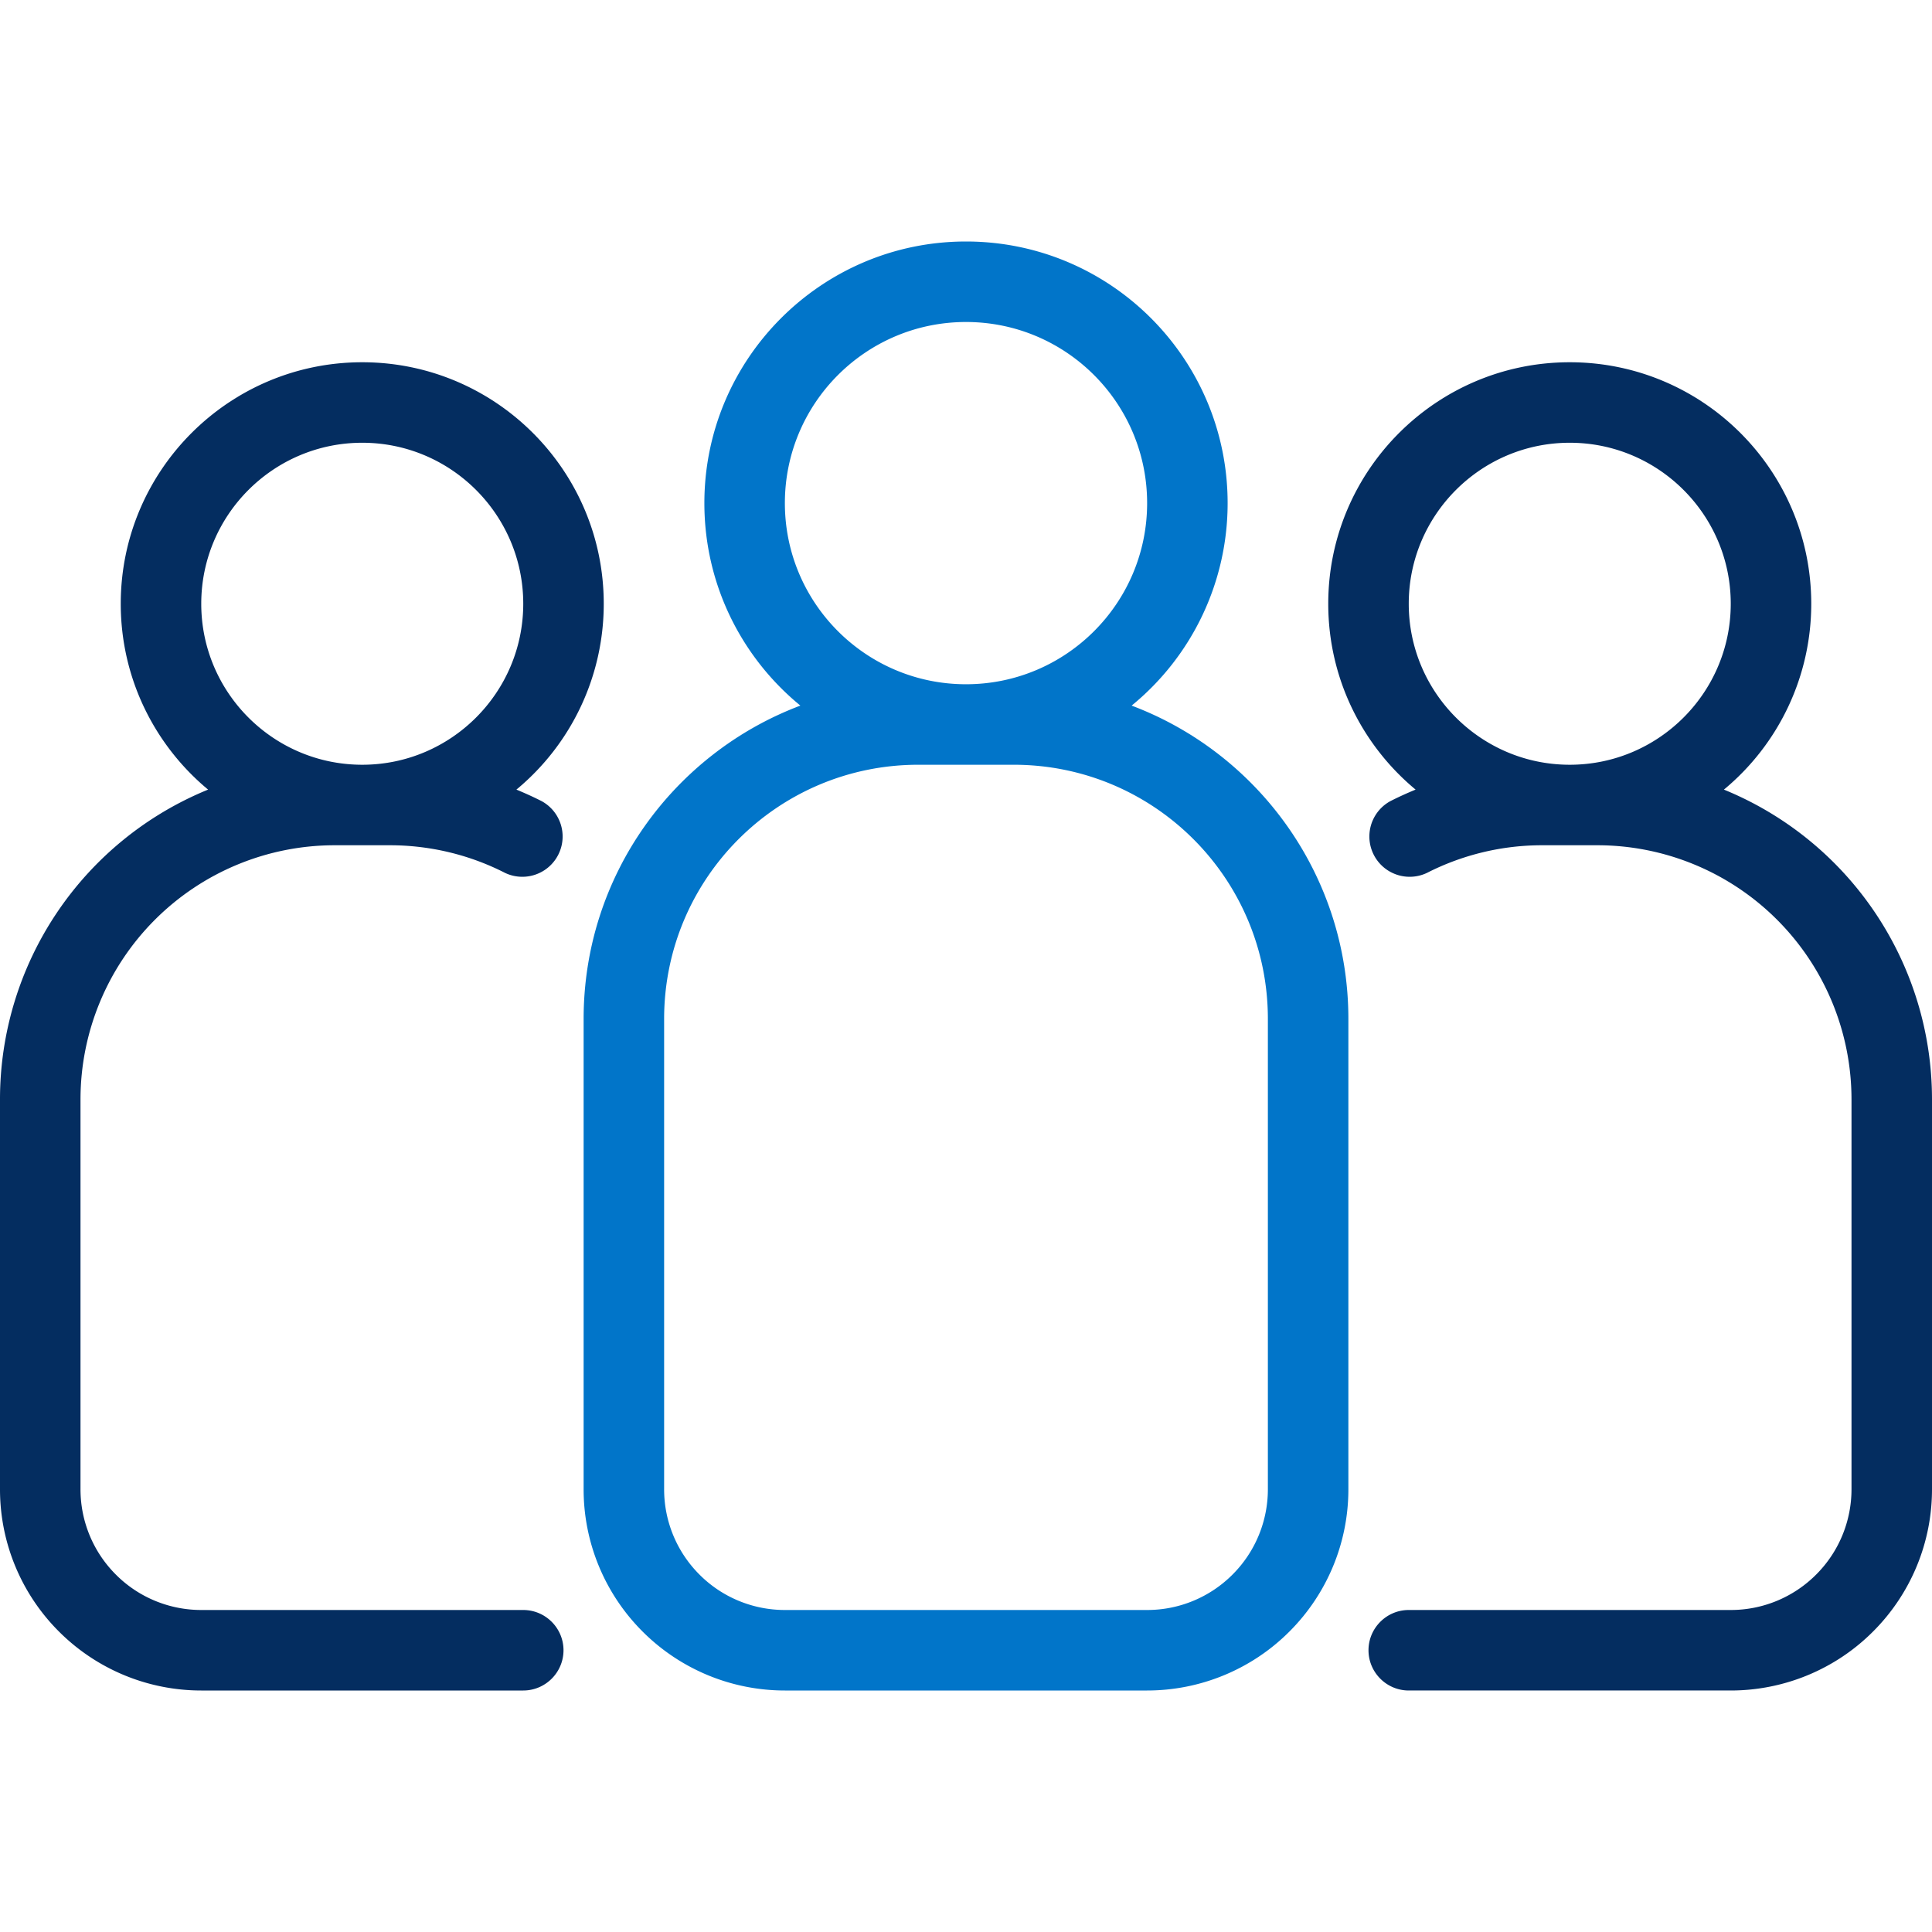
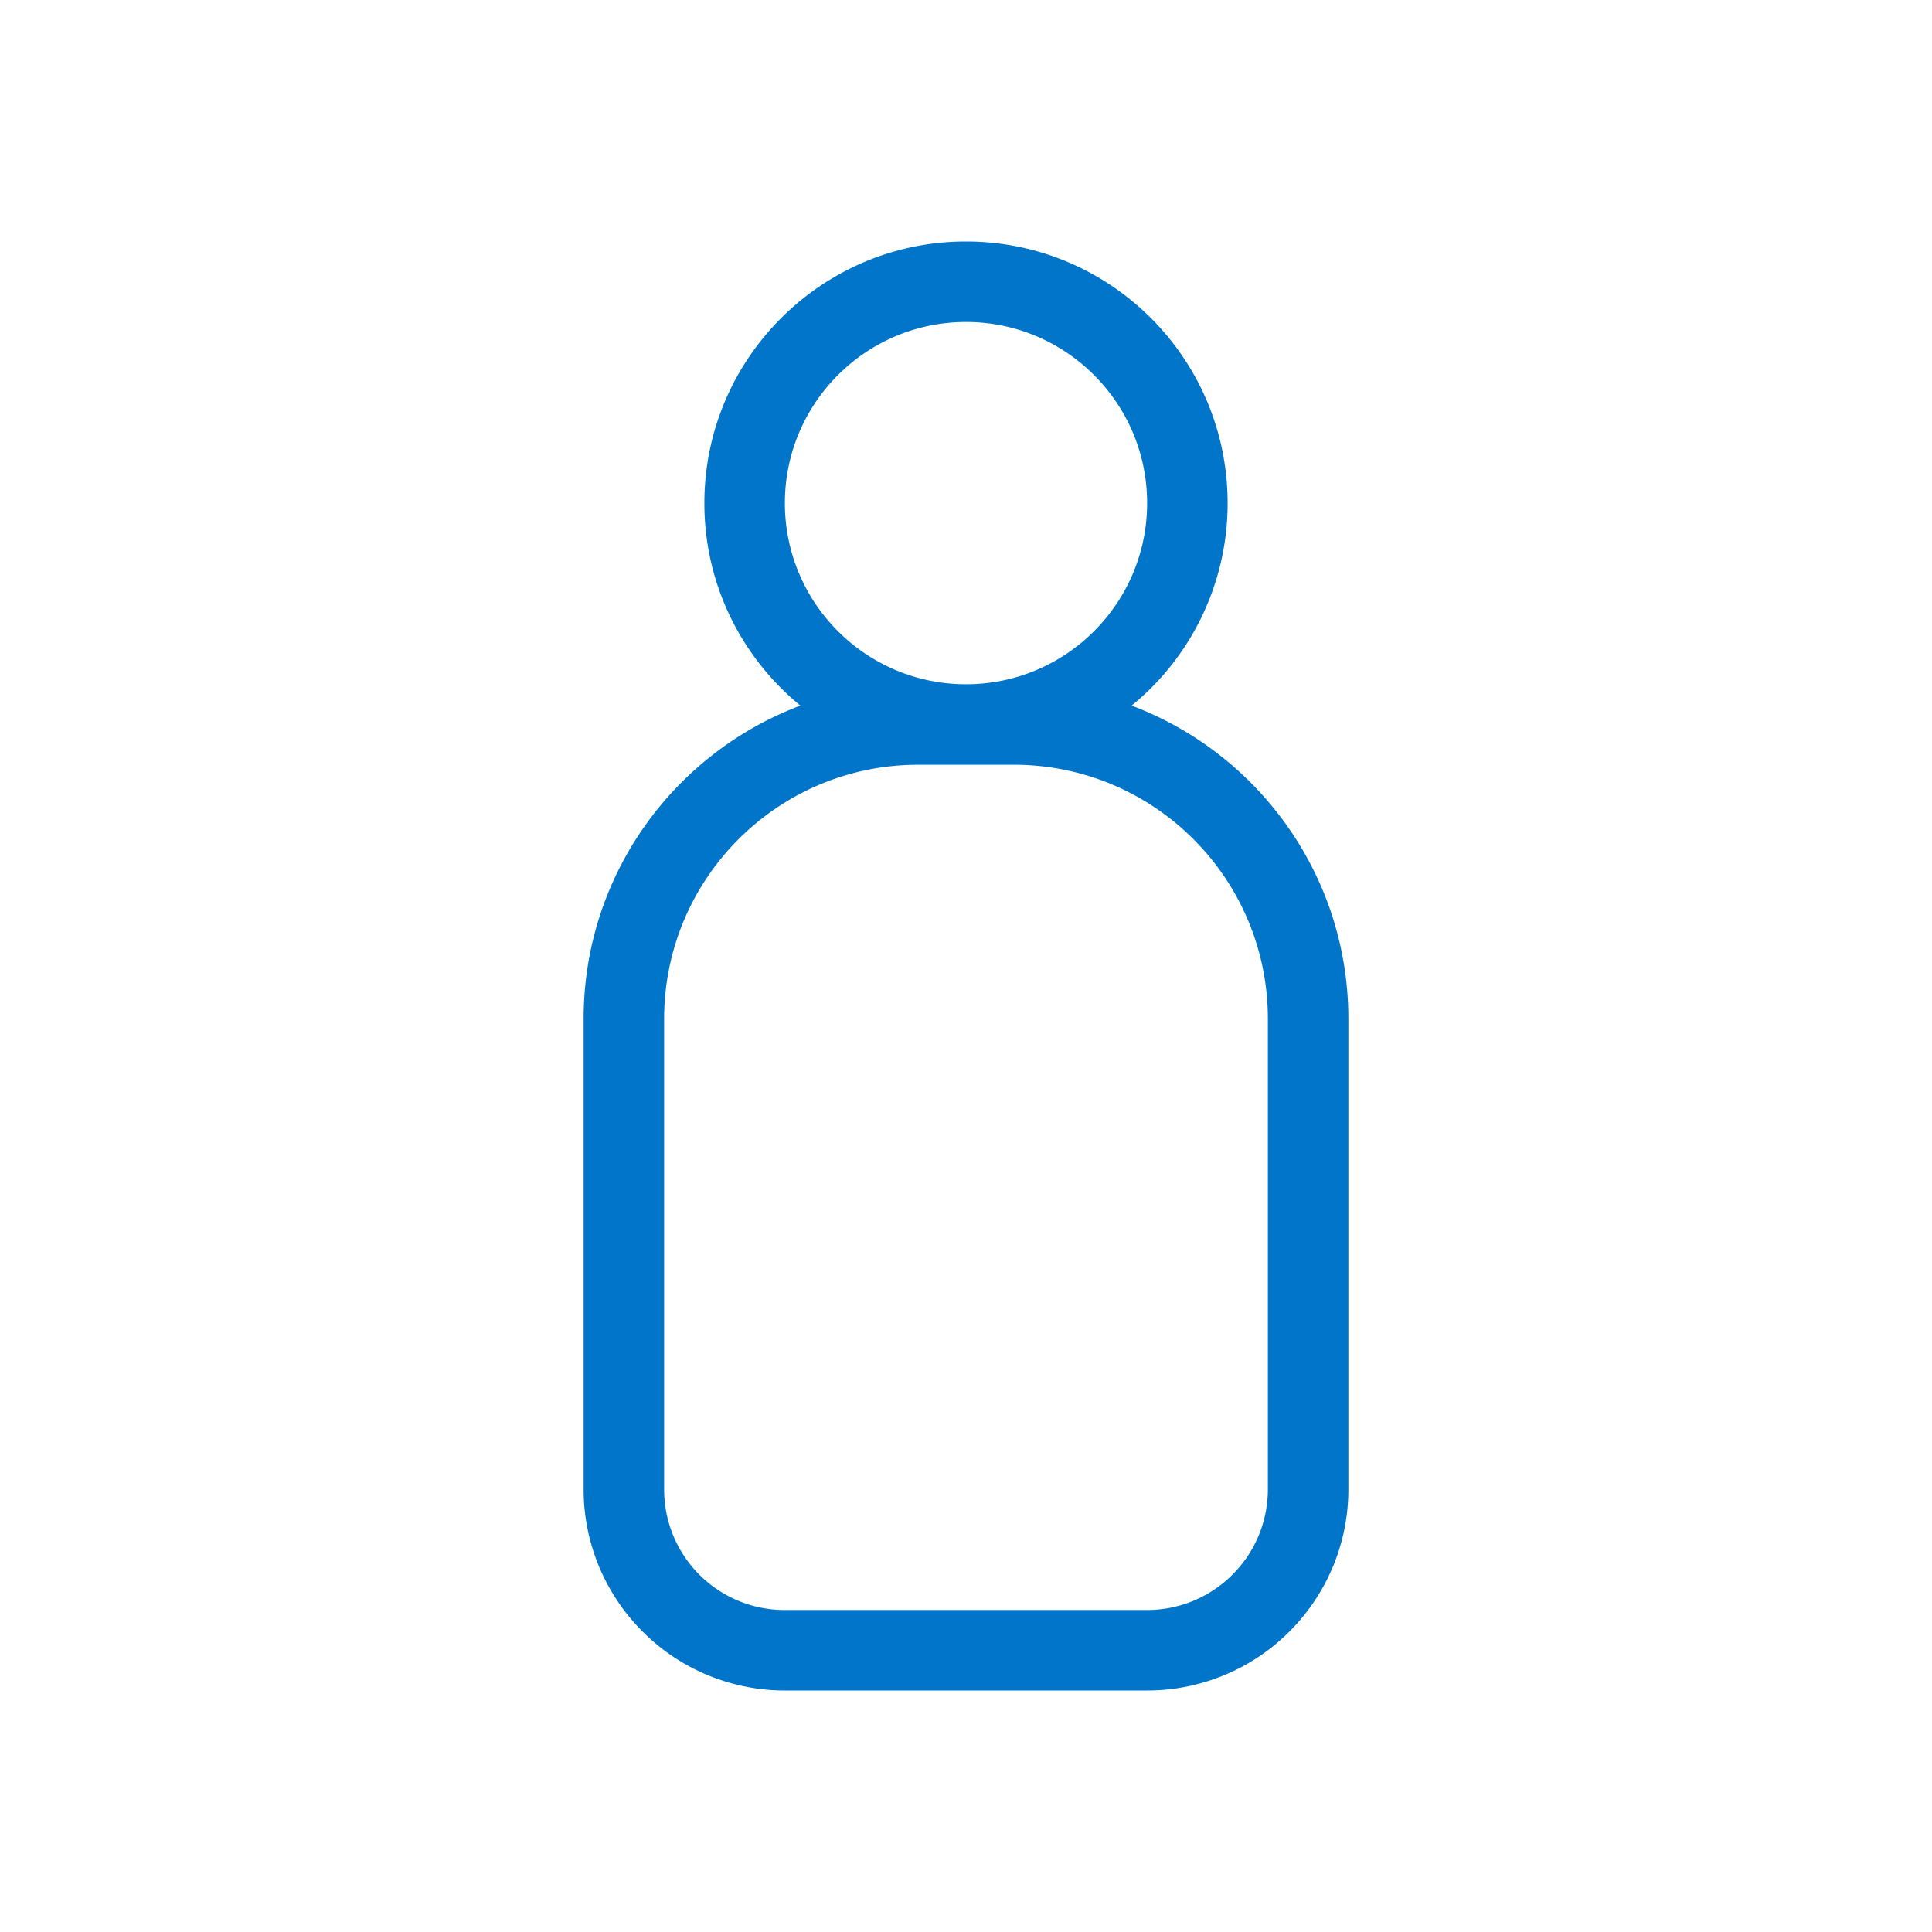
<svg xmlns="http://www.w3.org/2000/svg" version="1.1" width="512" height="512" x="0" y="0" viewBox="0 0 96 96" style="enable-background:new 0 0 512 512" xml:space="preserve" fill-rule="evenodd" class="">
  <g>
-     <path fill="#042d60" d="M70.34 39.235c-.42.173-.84.363-1.25.571a2.002 2.002 0 0 0 1.82 3.565A12.588 12.588 0 0 1 76.63 42h2.74A12.632 12.632 0 0 1 92 54.63V74c0 1.591-.63 3.117-1.76 4.243A5.988 5.988 0 0 1 86 80H70c-1.1 0-2 .896-2 2s.9 2 2 2h16c2.65 0 5.2-1.054 7.07-2.929A9.981 9.981 0 0 0 96 74V54.63a16.621 16.621 0 0 0-10.34-15.395A11.981 11.981 0 0 0 90 30c0-6.623-5.38-12-12-12s-12 5.377-12 12c0 3.712 1.69 7.033 4.34 9.235zm-60 0A16.621 16.621 0 0 0 0 54.63V74a9.981 9.981 0 0 0 2.93 7.071A9.994 9.994 0 0 0 10 84h16c1.1 0 2-.896 2-2s-.9-2-2-2H10c-1.59 0-3.12-.632-4.24-1.757A5.985 5.985 0 0 1 4 74V54.63A12.632 12.632 0 0 1 16.63 42h2.74c2.01 0 3.97.478 5.72 1.371a2.002 2.002 0 0 0 1.82-3.565c-.41-.208-.83-.398-1.25-.571A11.981 11.981 0 0 0 30 30c0-6.623-5.38-12-12-12S6 23.377 6 30c0 3.712 1.69 7.033 4.34 9.235zM78 38c-4.41 0-8-3.585-8-8s3.59-8 8-8 8 3.585 8 8-3.59 8-8 8zm-60 0c-4.41 0-8-3.585-8-8s3.59-8 8-8 8 3.585 8 8-3.59 8-8 8z" opacity="1" data-original="#262626" />
-     <path fill="#0175c9" d="M39.77 35.061C33.48 37.431 29 43.507 29 50.63V74a9.981 9.981 0 0 0 2.93 7.071A9.994 9.994 0 0 0 39 84h18c2.65 0 5.2-1.054 7.07-2.929A9.981 9.981 0 0 0 67 74V50.63c0-7.123-4.48-13.199-10.77-15.569A12.979 12.979 0 0 0 61 25c0-7.175-5.82-13-13-13-7.17 0-13 5.825-13 13 0 4.054 1.86 7.677 4.77 10.061zM63 50.63V74c0 1.591-.63 3.117-1.76 4.243A5.988 5.988 0 0 1 57 80H39c-1.59 0-3.12-.632-4.24-1.757A5.985 5.985 0 0 1 33 74V50.63C33 43.655 38.65 38 45.63 38h4.74C57.35 38 63 43.655 63 50.63zM48 16c4.97 0 9 4.033 9 9s-4.03 9-9 9-9-4.033-9-9 4.03-9 9-9z" opacity="1" data-original="#009fdf" class="" />
+     <path fill="#0175c9" d="M39.77 35.061C33.48 37.431 29 43.507 29 50.63V74a9.981 9.981 0 0 0 2.93 7.071A9.994 9.994 0 0 0 39 84h18c2.65 0 5.2-1.054 7.07-2.929A9.981 9.981 0 0 0 67 74V50.63c0-7.123-4.48-13.199-10.77-15.569A12.979 12.979 0 0 0 61 25c0-7.175-5.82-13-13-13-7.17 0-13 5.825-13 13 0 4.054 1.86 7.677 4.77 10.061zM63 50.63V74c0 1.591-.63 3.117-1.76 4.243A5.988 5.988 0 0 1 57 80H39A5.985 5.985 0 0 1 33 74V50.63C33 43.655 38.65 38 45.63 38h4.74C57.35 38 63 43.655 63 50.63zM48 16c4.97 0 9 4.033 9 9s-4.03 9-9 9-9-4.033-9-9 4.03-9 9-9z" opacity="1" data-original="#009fdf" class="" />
  </g>
</svg>